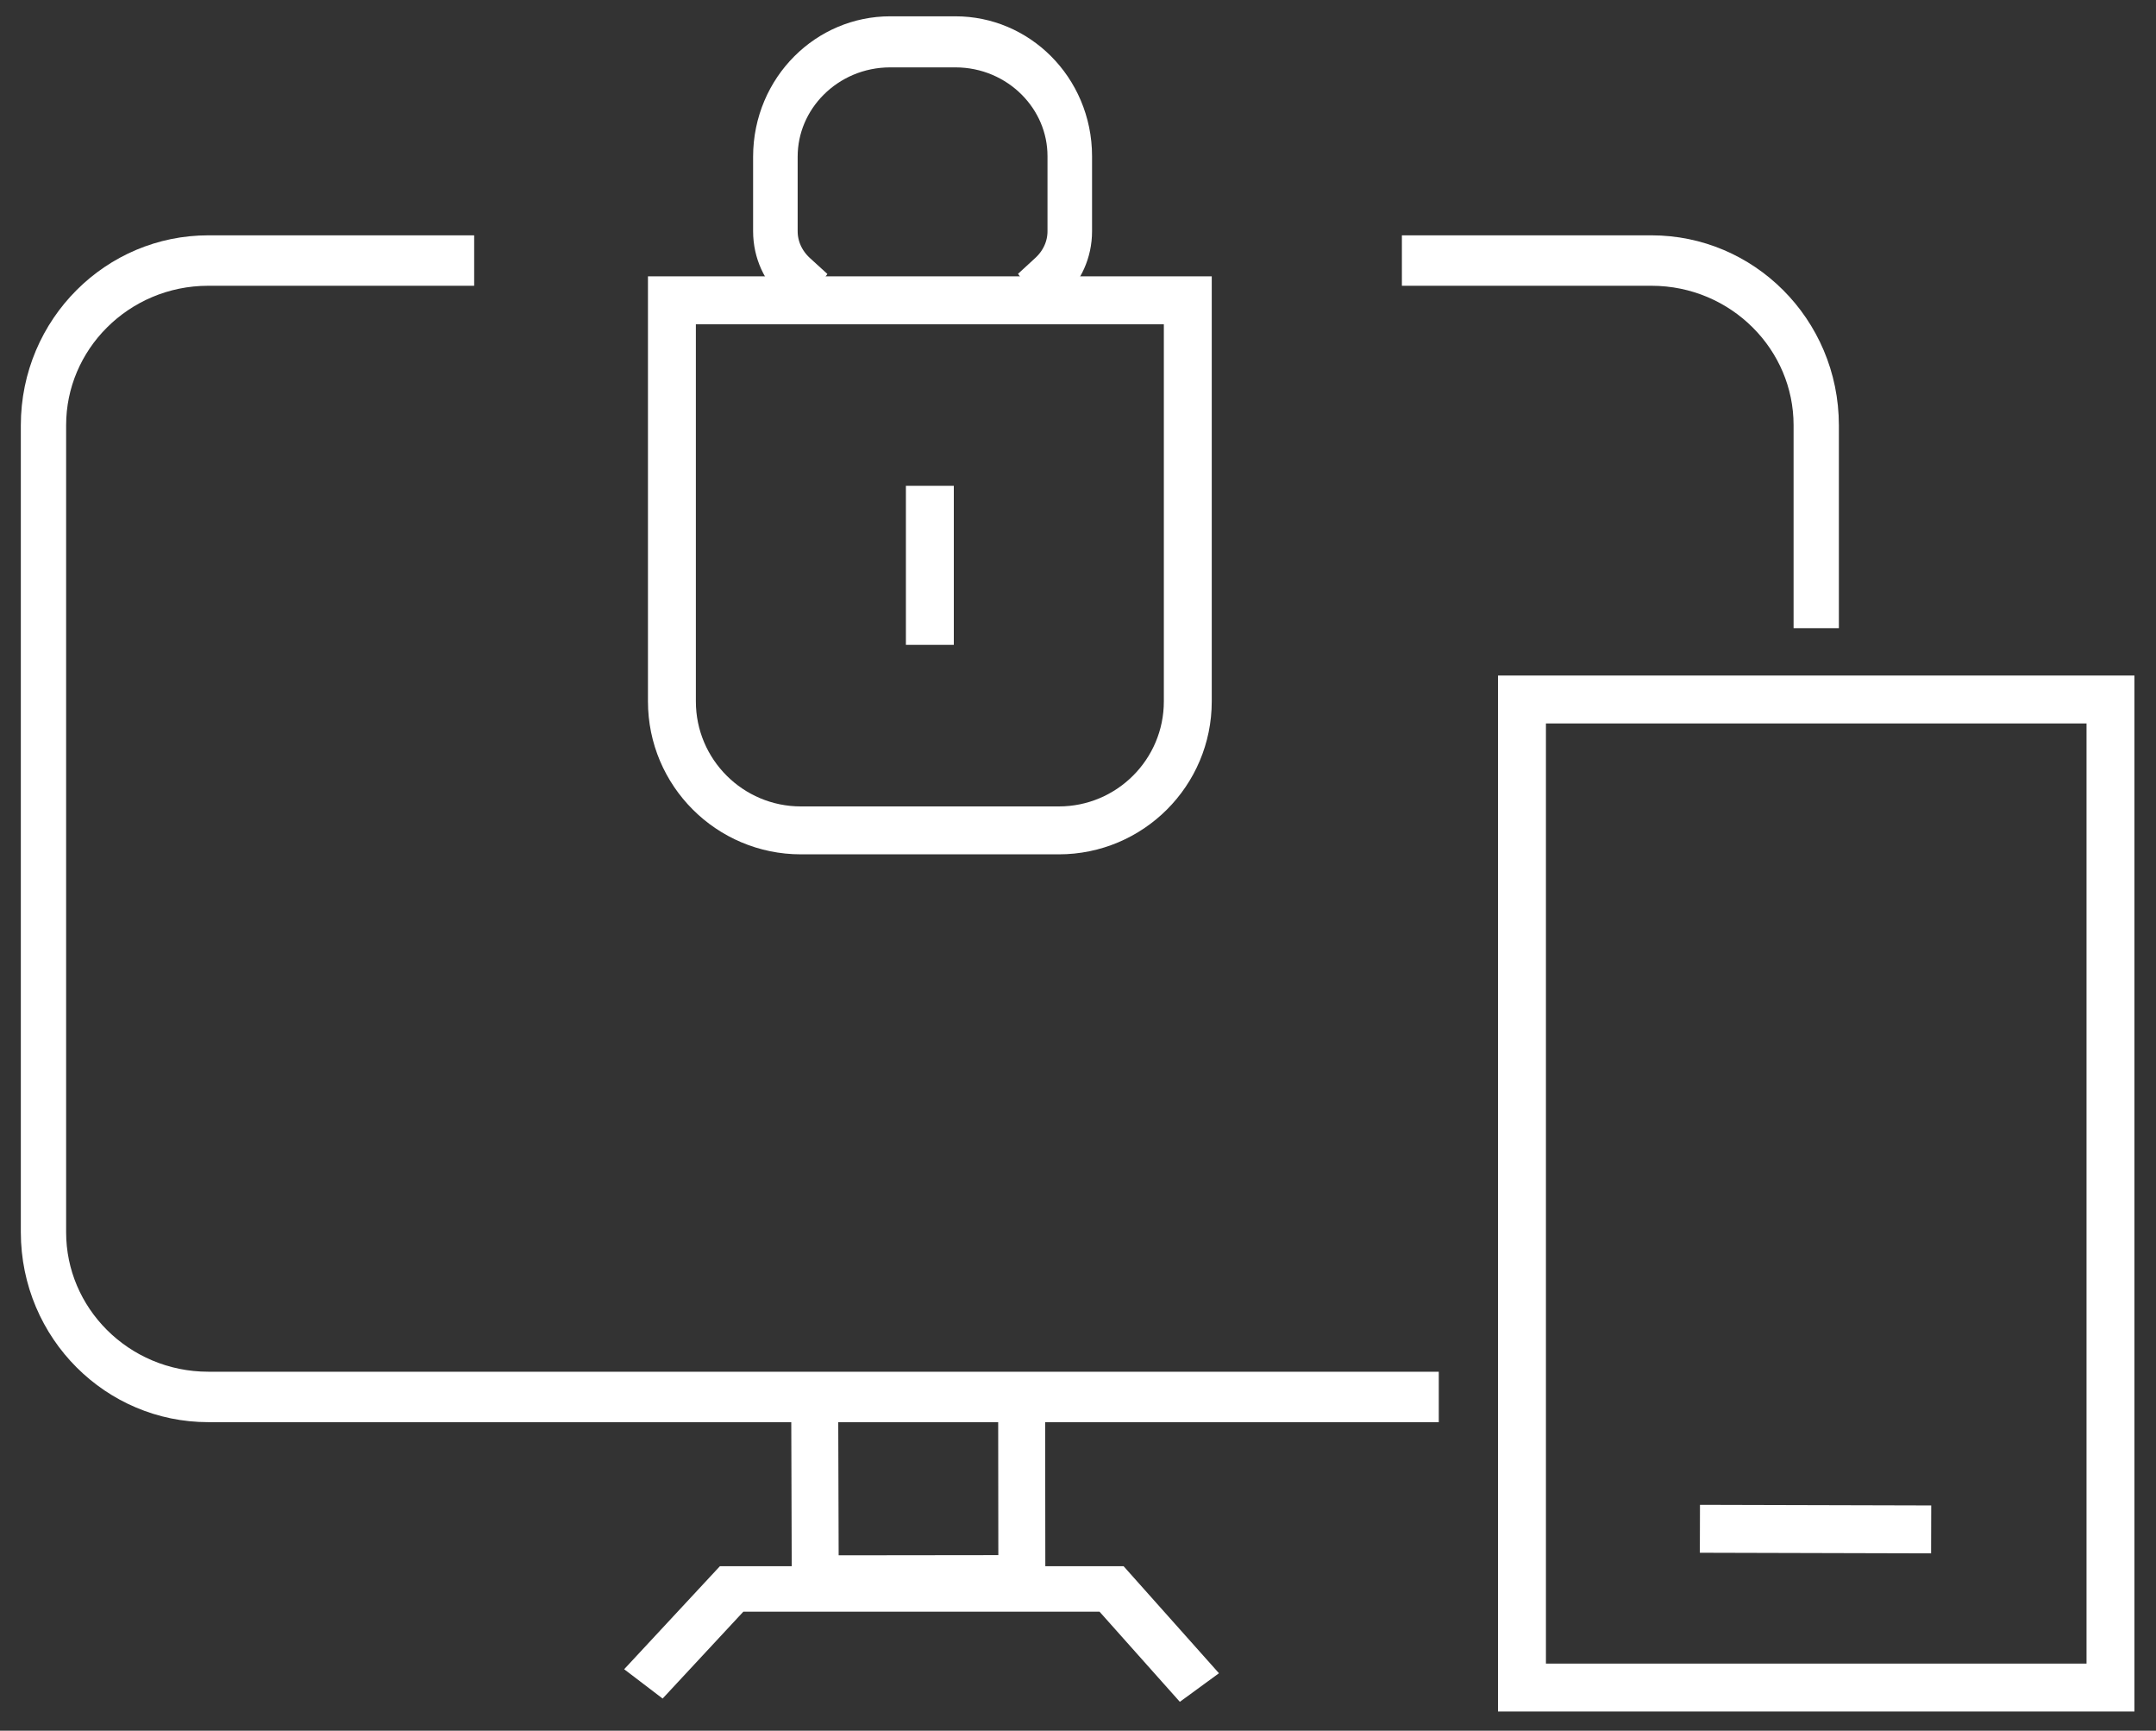
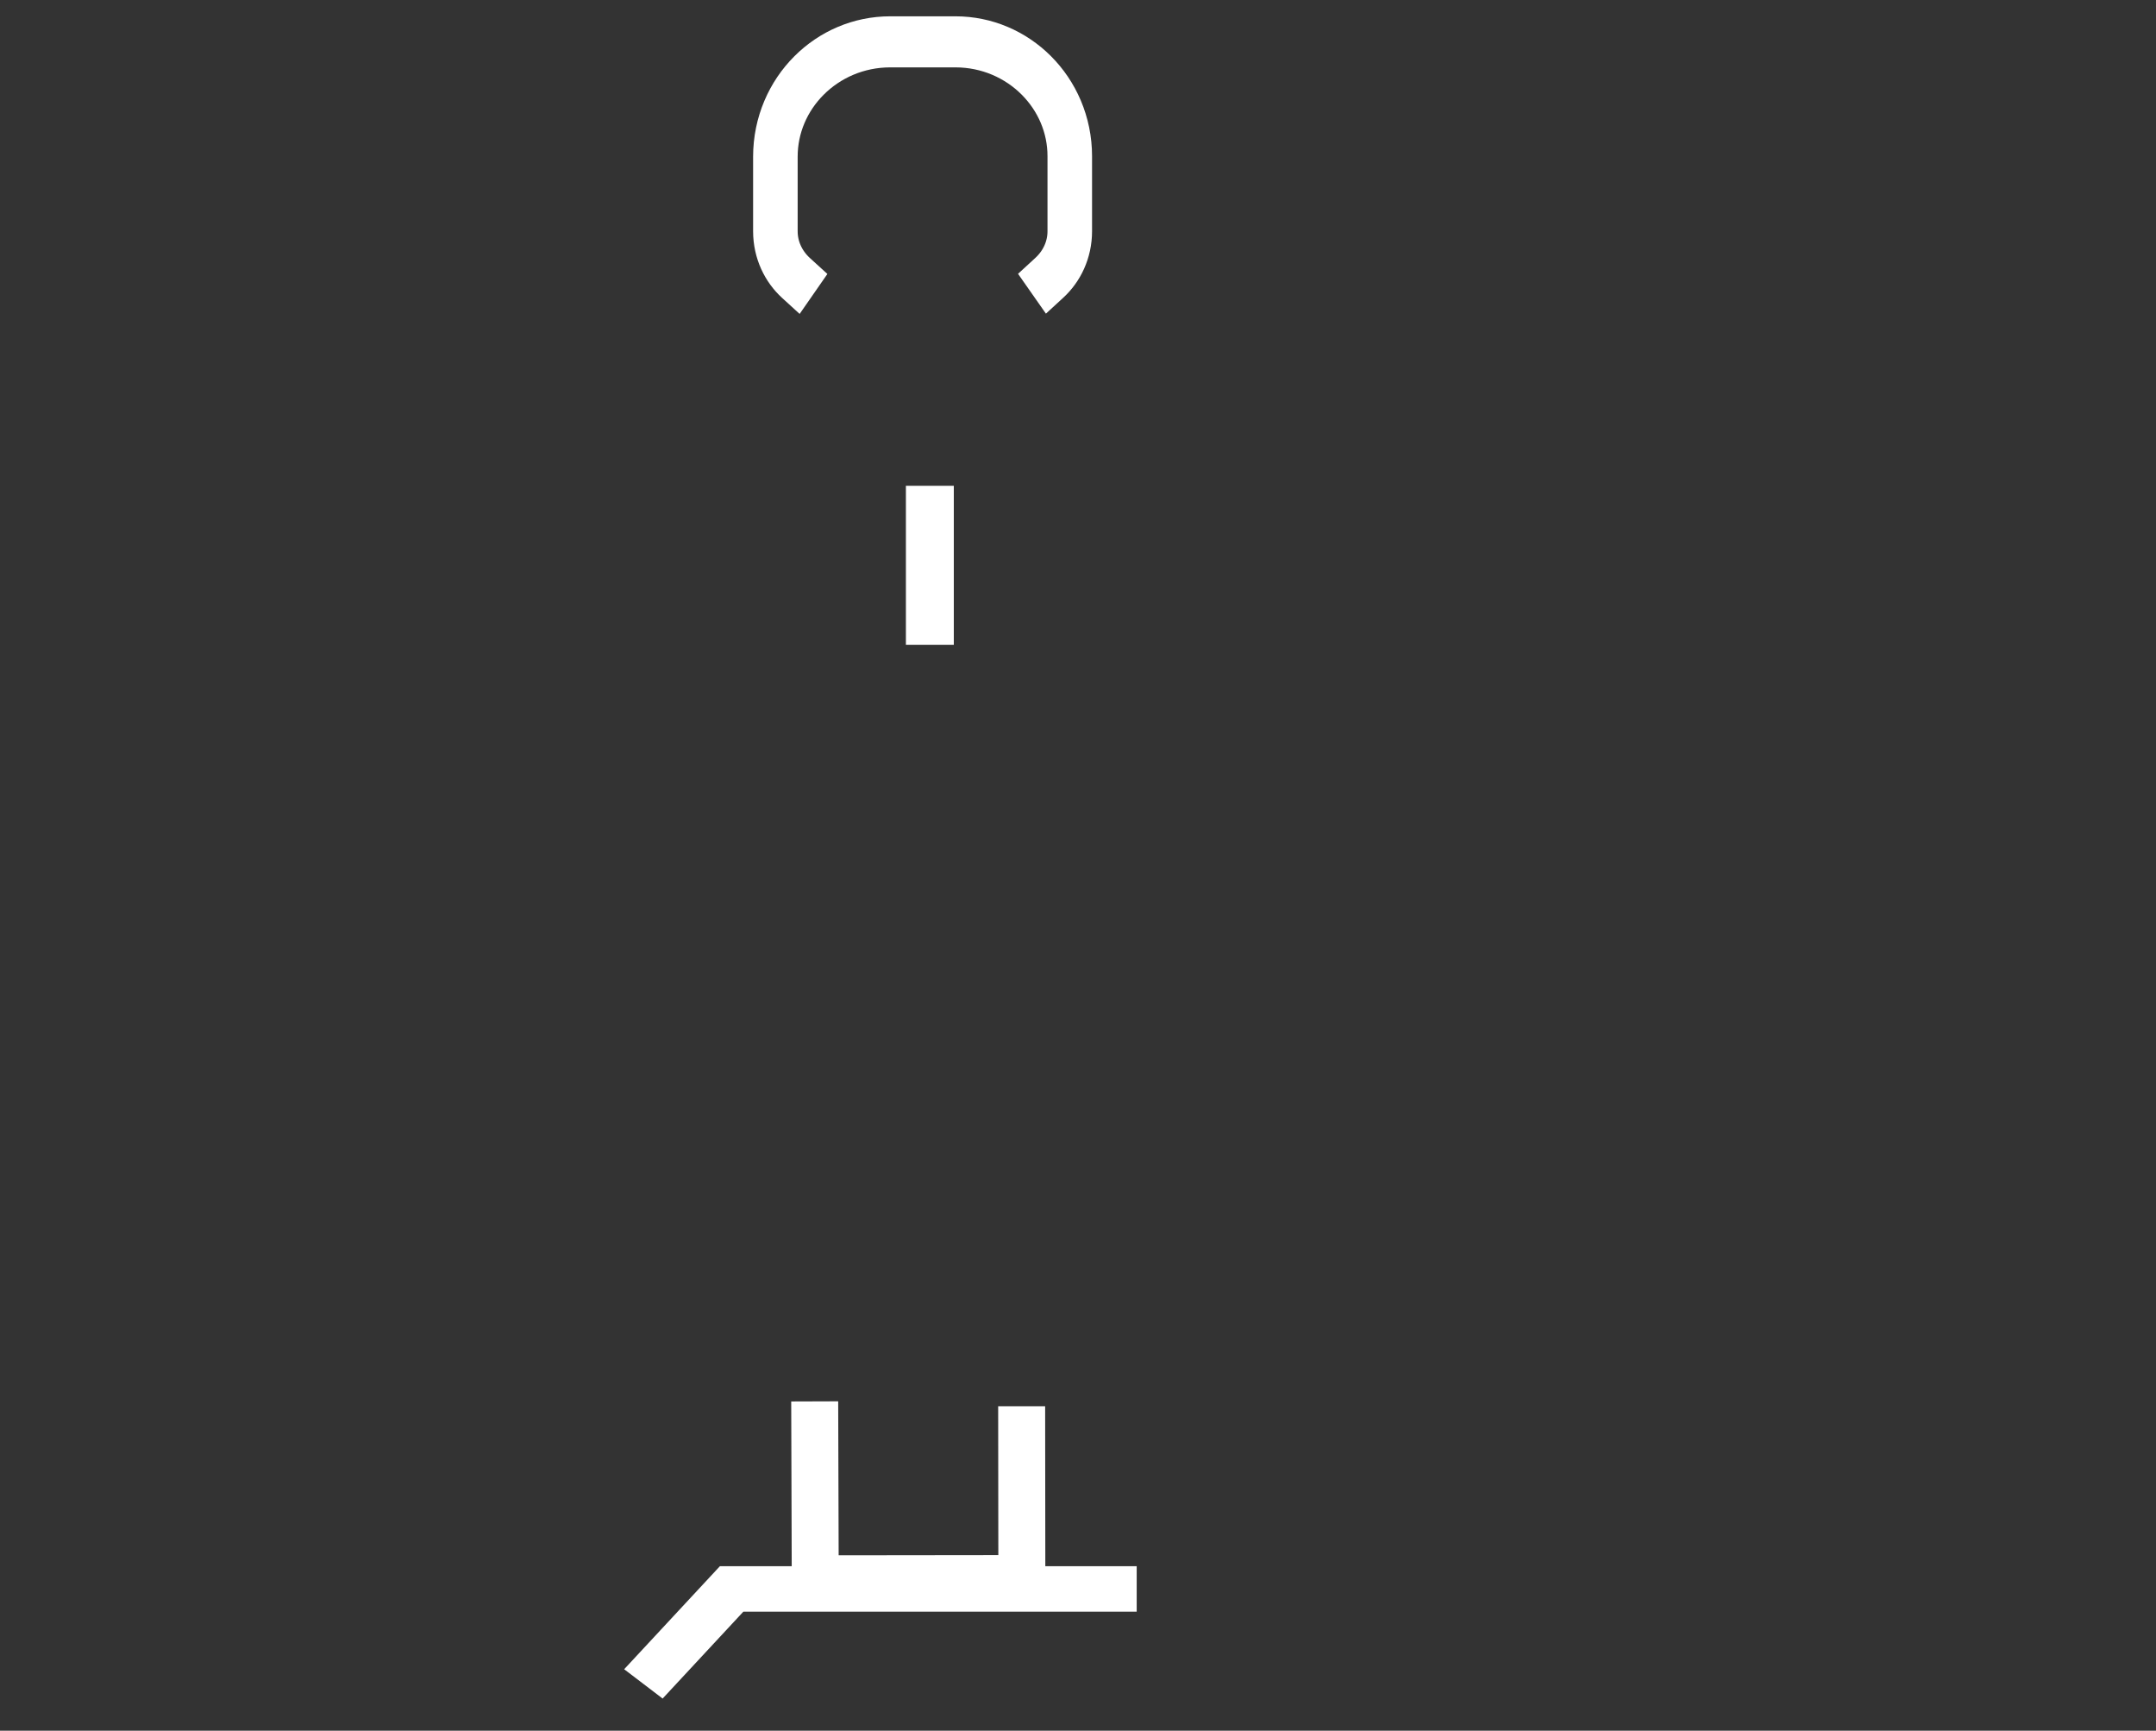
<svg xmlns="http://www.w3.org/2000/svg" xmlns:ns1="http://www.serif.com/" width="100%" height="100%" viewBox="0 0 375 301" version="1.1" xml:space="preserve" style="fill-rule:evenodd;clip-rule:evenodd;stroke-linecap:square;stroke-miterlimit:1.5;">
  <rect x="0" y="0" width="375" height="301" fill="#333333" stroke="none" />
  <g transform="matrix(1,0,0,1,-856.666,-2604.69)">
    <g transform="matrix(0.846,0,0,0.846,454.103,-3522.03)">
      <g id="Technicke-řešení" ns1:id="Technicke řešení">
        <g transform="matrix(1,0,0,1,-4.59,-0.395)">
-           <rect x="793.343" y="7386.18" width="120.994" height="203.121" style="fill:none;stroke:white;stroke-width:9.85px;" />
-         </g>
+           </g>
        <g>
          <g transform="matrix(1,0,0,1.146,0,-1067.55)">
            <path d="M691.585,7300.73C694.165,7298.66 695.783,7295.69 695.783,7292.39L695.783,7278.92C695.783,7267.6 685.251,7258.41 672.279,7258.41L658.859,7258.41C645.833,7258.41 635.258,7267.64 635.258,7279.01L635.258,7292.39C635.258,7295.72 636.9,7298.7 639.513,7300.78" style="fill:none;stroke:white;stroke-width:9.16px;" />
          </g>
          <g transform="matrix(1,0,0,1,1.231,7.842)">
-             <path d="M718.817,7295.88L612.754,7295.88L612.754,7378.34C612.754,7392.97 624.636,7404.85 639.27,7404.85L692.301,7404.85C706.936,7404.85 718.817,7392.97 718.817,7378.34L718.817,7295.88Z" style="fill:none;stroke:white;stroke-width:9.85px;" />
-           </g>
+             </g>
          <g transform="matrix(1,0,0,1,0,1.878)">
            <path d="M667.017,7344.9L667.017,7367.75" style="fill:none;stroke:white;stroke-width:9.85px;" />
          </g>
        </g>
        <g transform="matrix(0.97,0,0,1.08,23.733,-599.317)">
-           <path d="M561.794,7310.06L510.233,7310.06C490.958,7310.06 475.308,7324.11 475.308,7341.42L475.308,7495.01C475.308,7512.32 490.958,7526.37 510.233,7526.37L766.248,7526.37" style="fill:none;stroke:white;stroke-width:9.6px;" />
-         </g>
+           </g>
        <g transform="matrix(0.97,0,0,1.08,23.733,-599.317)">
-           <path d="M851.049,7375.24L851.049,7341.42C851.049,7324.11 835.399,7310.06 816.124,7310.06L768.029,7310.06" style="fill:none;stroke:white;stroke-width:9.6px;" />
-         </g>
+           </g>
        <g id="Layer1">
-           <path d="M830.261,7556.28L867.951,7556.38" style="fill:none;stroke:white;stroke-width:9.85px;" />
          <g transform="matrix(0.961,0,0,1,25.199,0)">
            <path d="M643.244,7535.1L643.344,7566.75L687.544,7566.7L687.51,7536.1" style="fill:none;stroke:white;stroke-width:10.05px;" />
          </g>
          <g transform="matrix(0.974,0,0,0.882,16.179,894.761)">
-             <path d="M611.16,7584.82L626.366,7566.75L706.566,7566.75L721.777,7585.6" style="fill:none;stroke:white;stroke-width:10.61px;" />
+             <path d="M611.16,7584.82L626.366,7566.75L706.566,7566.75" style="fill:none;stroke:white;stroke-width:10.61px;" />
          </g>
        </g>
      </g>
    </g>
  </g>
</svg>